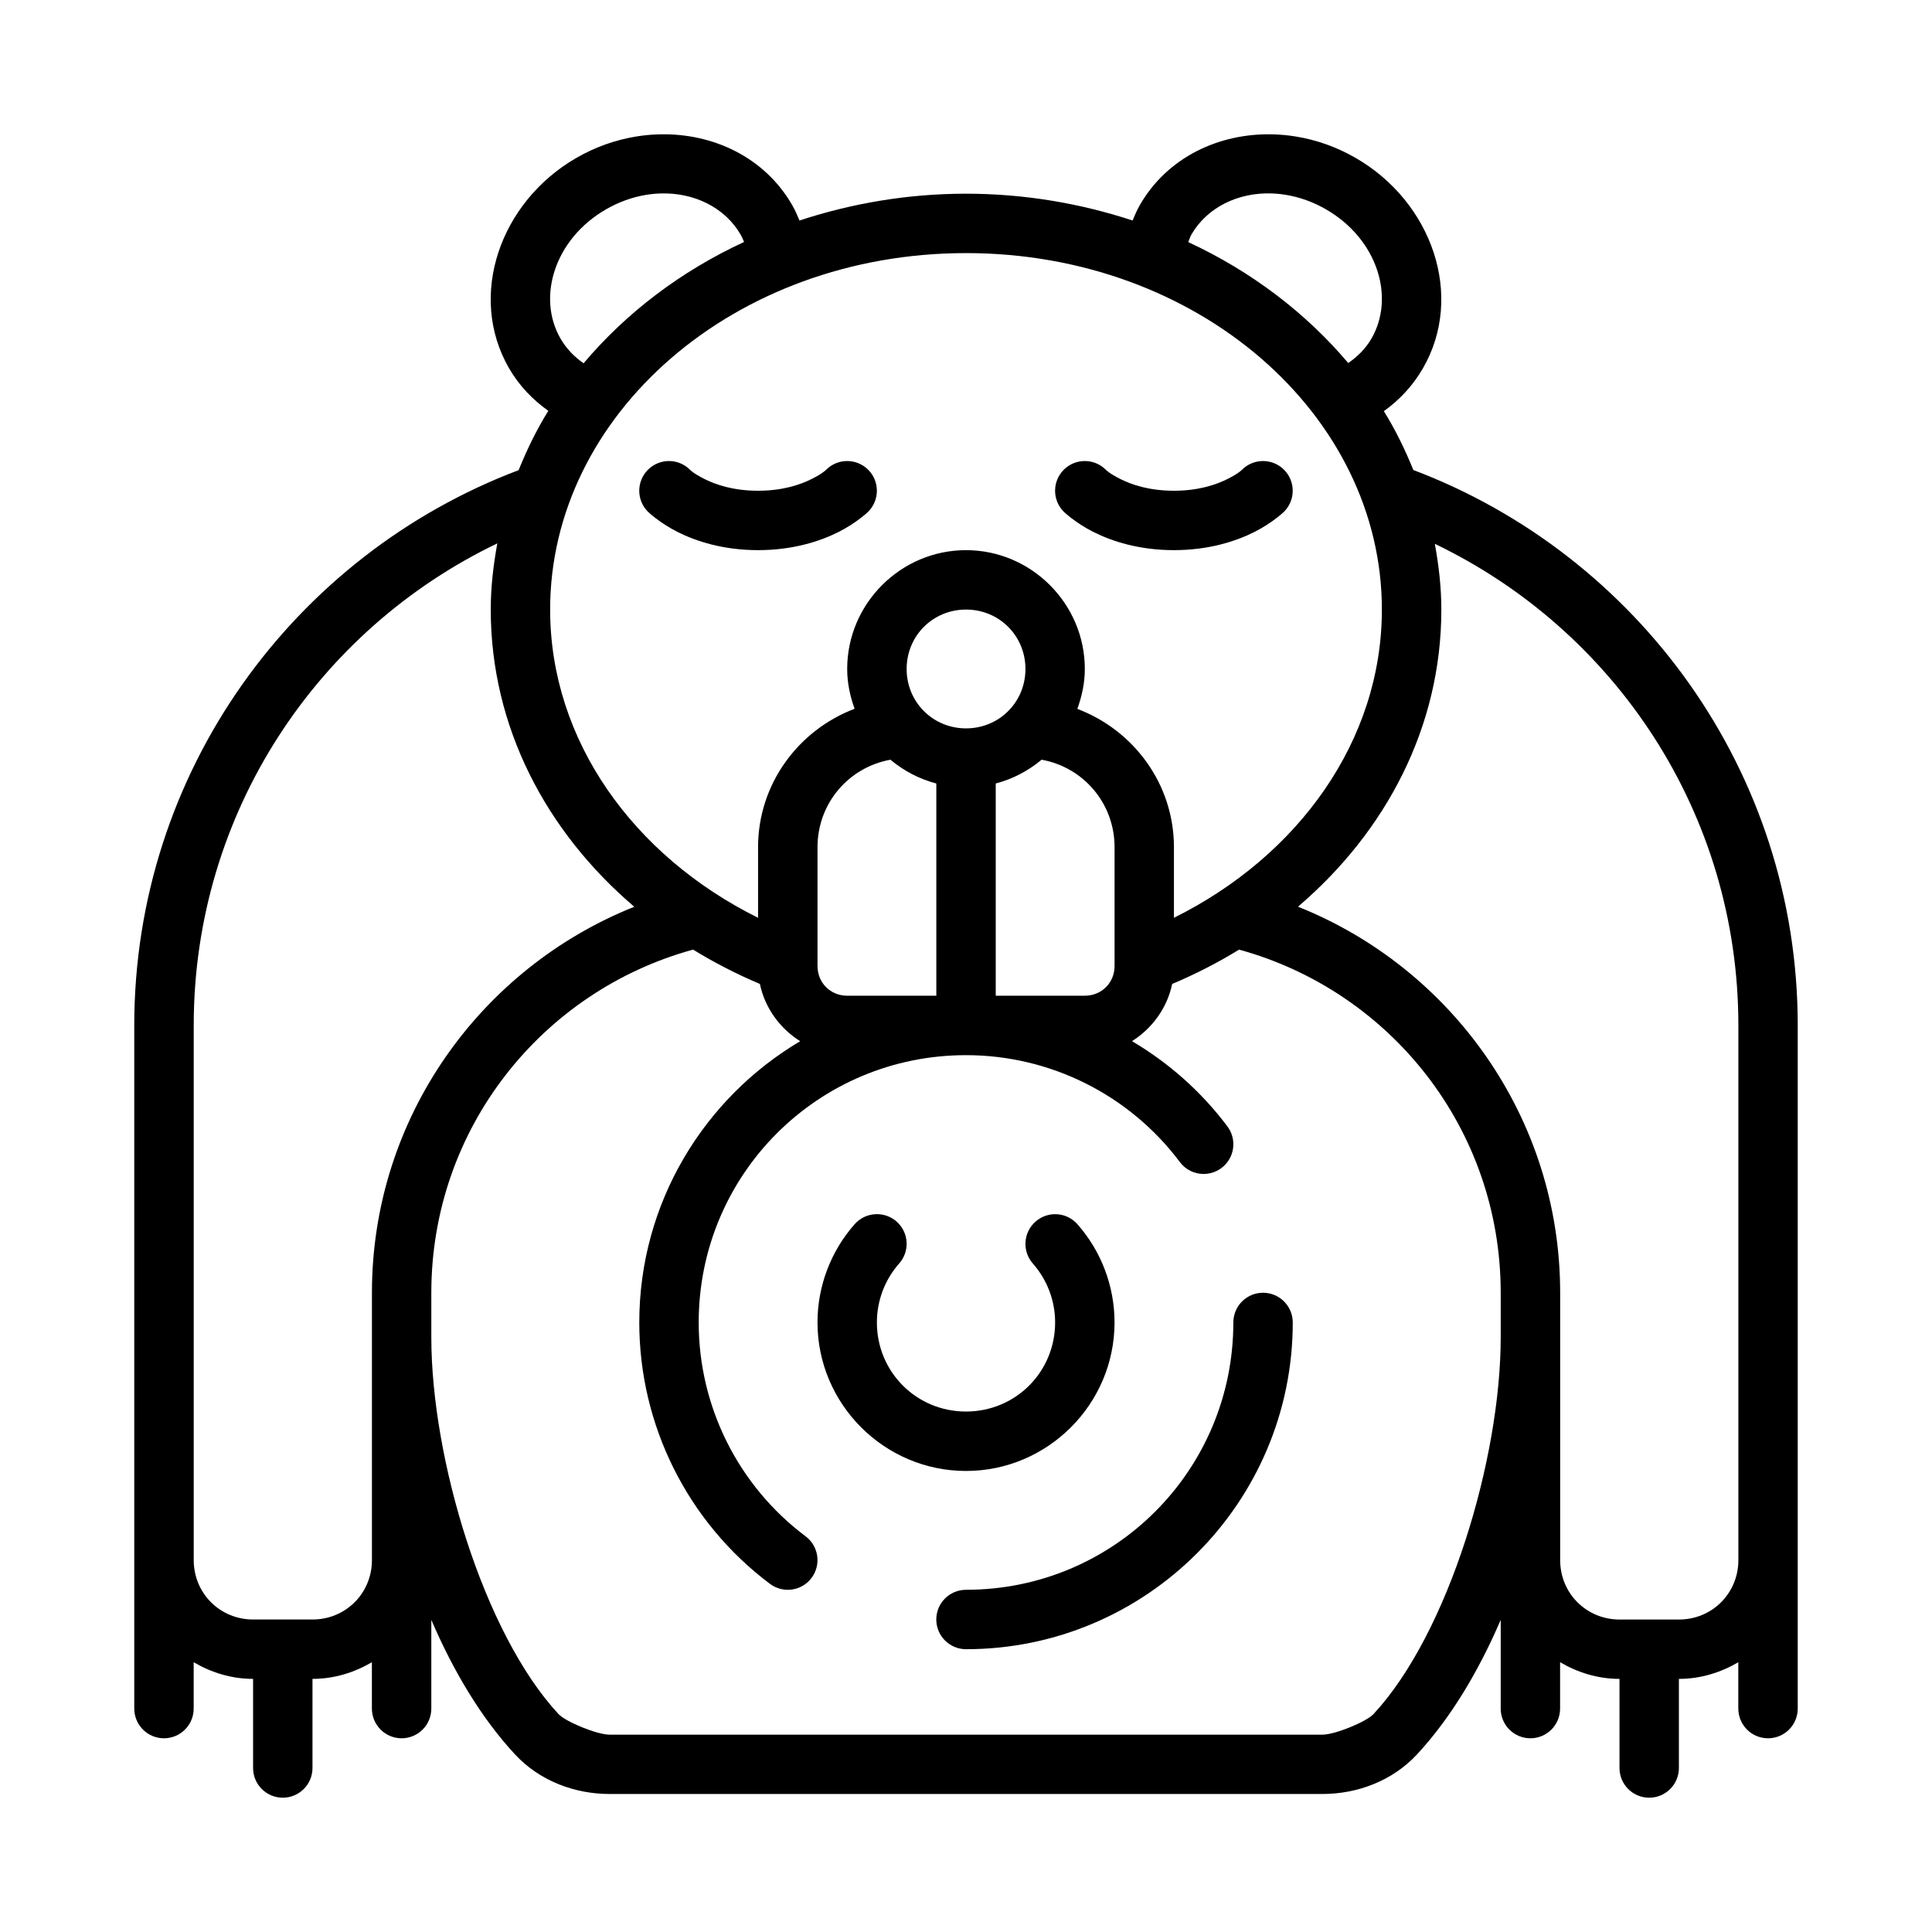
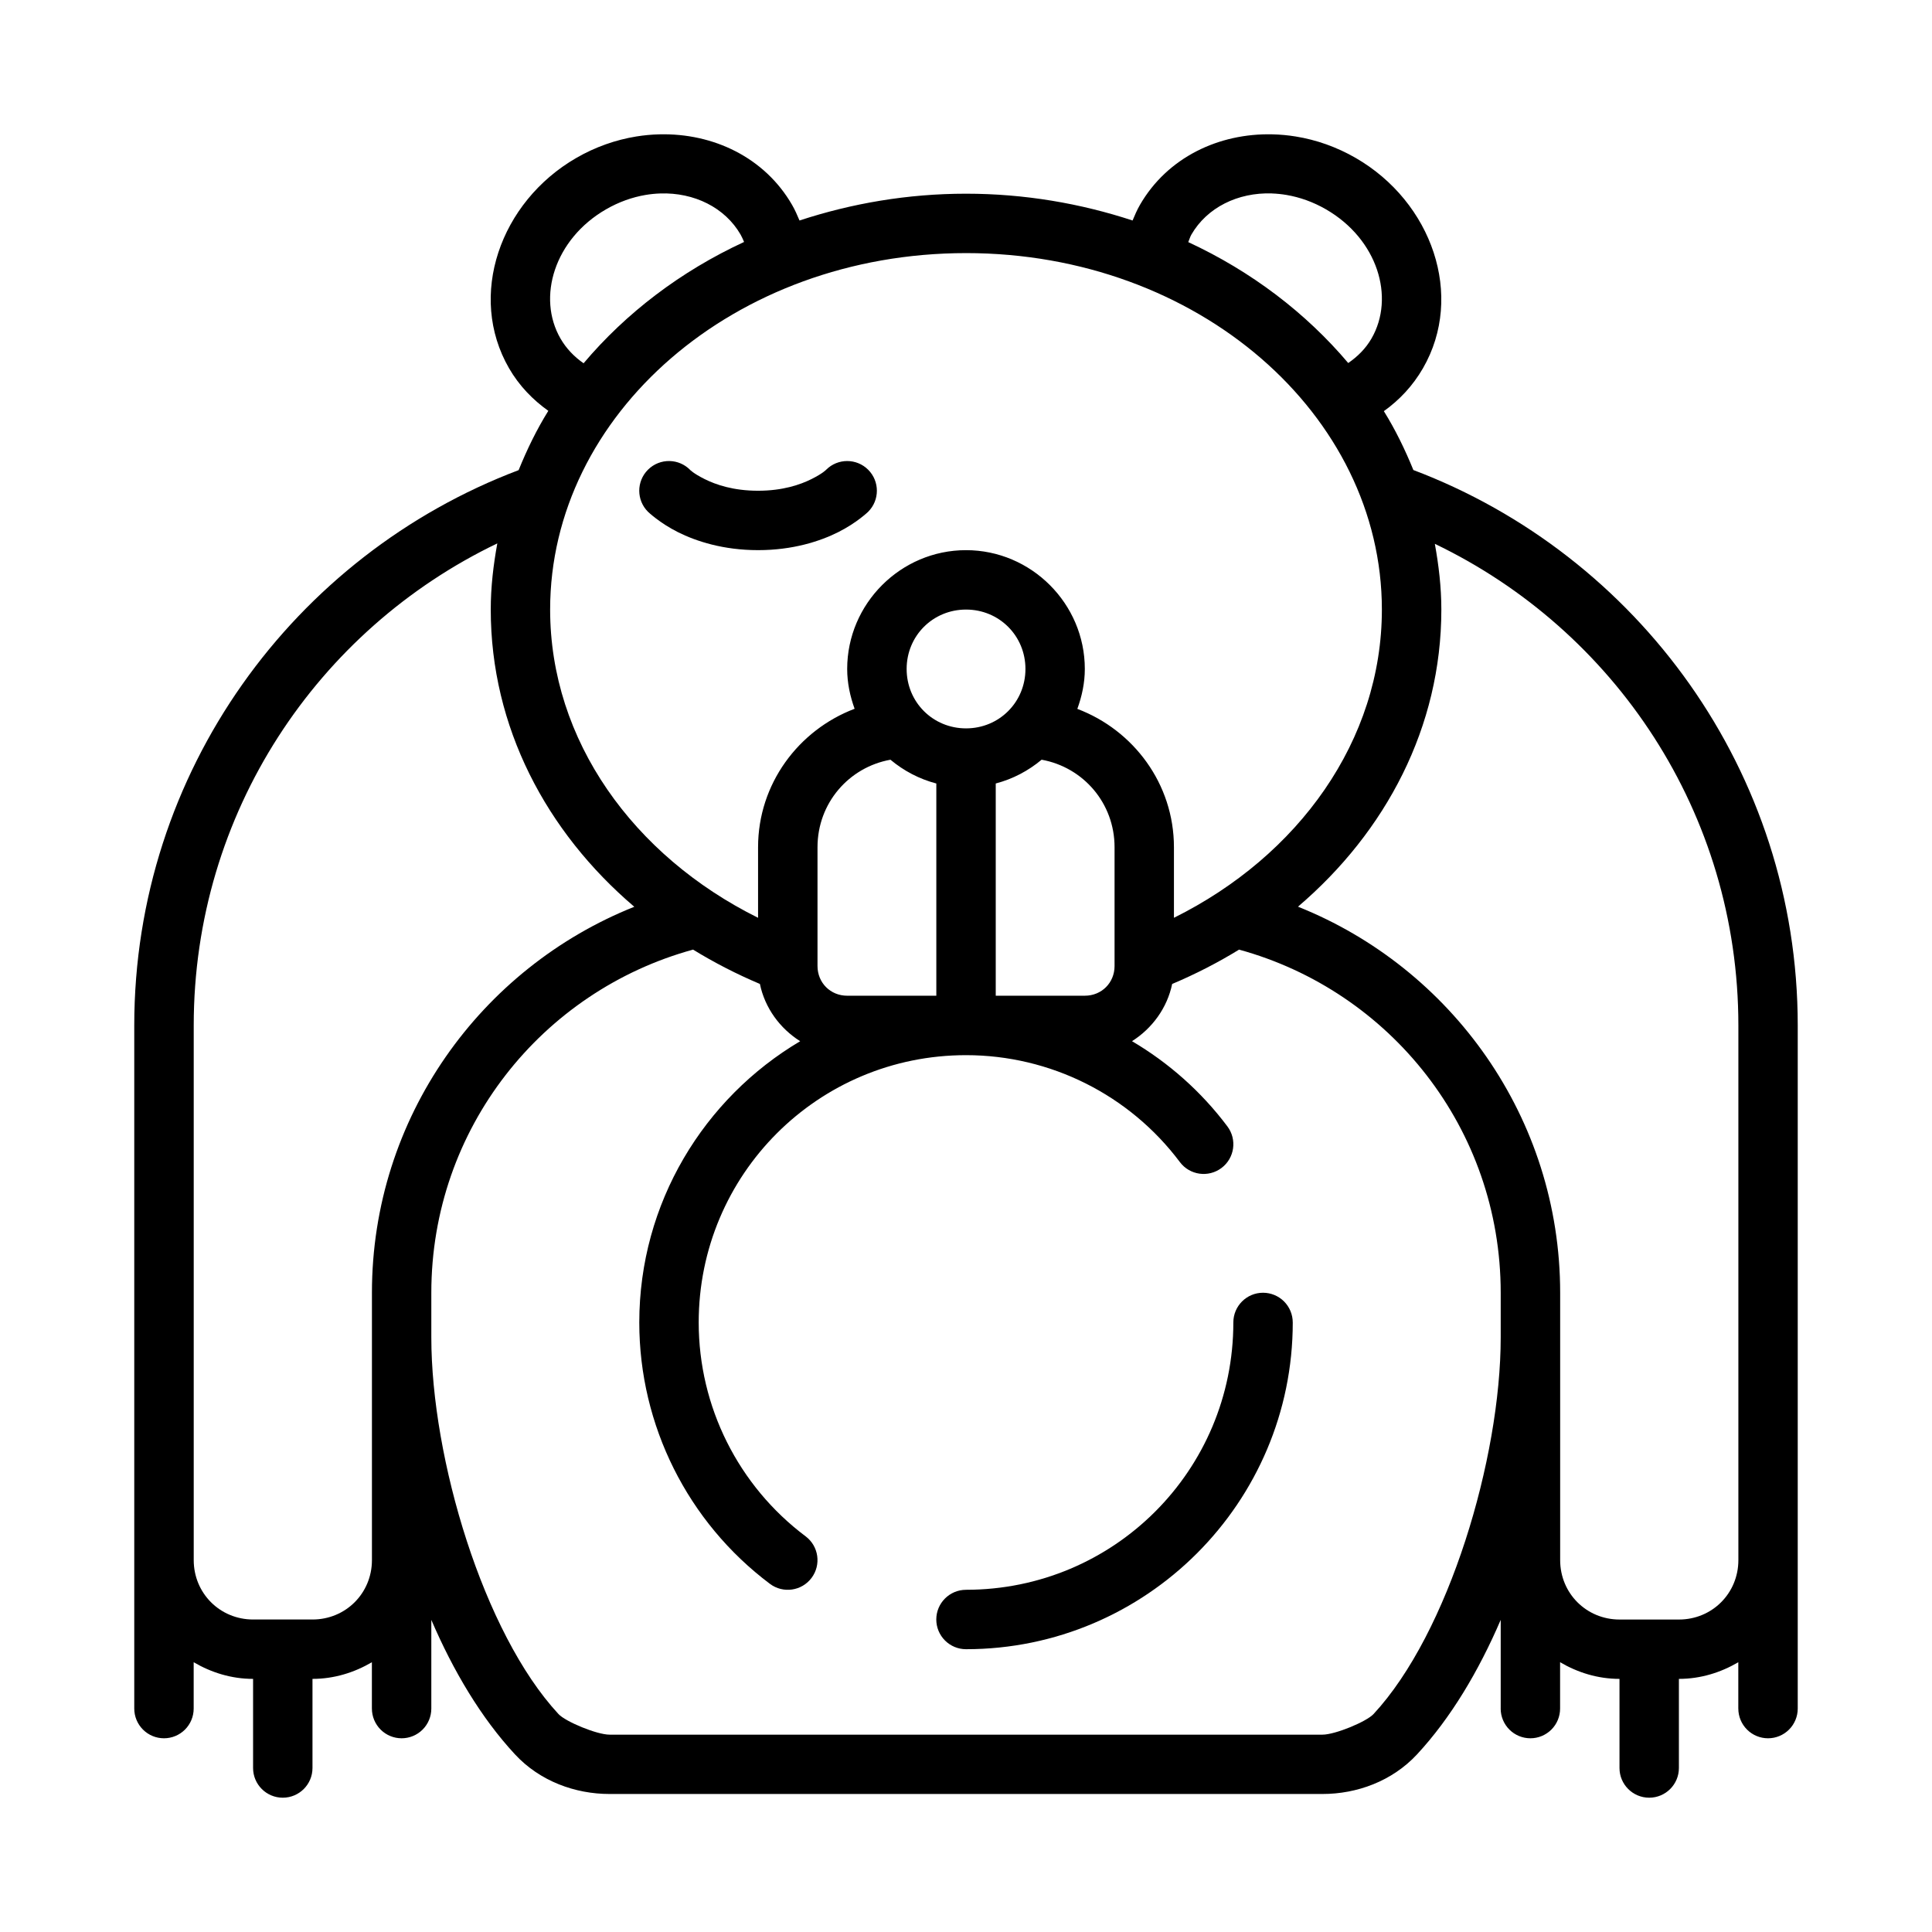
<svg xmlns="http://www.w3.org/2000/svg" fill="#000000" width="800px" height="800px" version="1.1" viewBox="144 144 512 512">
  <g>
    <path d="m318.74 179.6c-2.035 0.051-4.078 0.238-6.121 0.57-5.441 0.883-10.844 2.769-15.898 5.688-20.219 11.672-28.906 36.531-17.82 55.734 2.68 4.641 6.289 8.348 10.41 11.285-3.113 4.992-5.66 10.277-7.871 15.715-59.465 22.496-101.86 79.879-101.86 147.15v181.05c0 2.086 0.832 4.09 2.309 5.566 1.477 1.477 3.477 2.305 5.566 2.305 2.086 0 4.09-0.828 5.566-2.305 1.477-1.477 2.305-3.481 2.305-5.566v-12.285c4.656 2.731 9.992 4.414 15.742 4.414v23.617c0 4.348 3.523 7.871 7.871 7.871 4.348 0 7.871-3.523 7.871-7.871v-23.617c5.75 0 11.086-1.684 15.742-4.414v12.285h0.004c0 2.086 0.832 4.09 2.309 5.566 1.477 1.477 3.477 2.305 5.566 2.305 2.086 0 4.09-0.828 5.566-2.305 1.477-1.477 2.305-3.481 2.305-5.566v-23.508c5.844 13.59 13.234 26.008 22.172 35.641 6.617 7.133 15.965 10.5 25.062 10.5h188.93c9.098 0 18.441-3.367 25.062-10.5 8.938-9.633 16.324-22.047 22.172-35.641v23.508h-0.008c0 2.086 0.832 4.09 2.309 5.566 1.477 1.477 3.477 2.305 5.566 2.305 2.086 0 4.09-0.828 5.566-2.305 1.477-1.477 2.305-3.481 2.305-5.566v-12.285c4.656 2.731 9.992 4.414 15.742 4.414v23.617c0 4.348 3.523 7.871 7.871 7.871s7.871-3.523 7.871-7.871v-23.617c5.75 0 11.086-1.684 15.742-4.414v12.285h0.004c0 2.086 0.832 4.09 2.309 5.566 1.477 1.477 3.477 2.305 5.566 2.305 2.086 0 4.09-0.828 5.566-2.305 1.473-1.477 2.305-3.481 2.305-5.566v-181.05c0-67.281-42.395-124.68-101.86-147.18-2.199-5.398-4.738-10.645-7.824-15.605 4.121-2.938 7.68-6.719 10.363-11.363 11.09-19.207 2.398-44.062-17.82-55.734-5.055-2.918-10.457-4.809-15.898-5.688-2.039-0.332-4.086-0.52-6.121-0.57-14.234-0.355-27.887 6.094-35.164 18.695-0.777 1.348-1.367 2.742-1.953 4.137-13.789-4.527-28.637-7.102-44.141-7.102-15.5 0-30.34 2.578-44.125 7.102-0.586-1.398-1.191-2.789-1.969-4.137-7.277-12.605-20.93-19.051-35.164-18.695zm0.215 15.668c9-0.301 17.176 3.738 21.309 10.902 0.363 0.629 0.637 1.293 0.922 1.953-16.793 7.773-31.281 18.82-42.527 32.148-2.481-1.715-4.59-3.902-6.121-6.551-6.301-10.914-1.613-26.348 12.055-34.238 3.418-1.973 6.961-3.215 10.453-3.812 1.309-0.223 2.621-0.355 3.906-0.398zm162.09 0c1.285 0.043 2.594 0.176 3.906 0.398 3.492 0.598 7.039 1.84 10.453 3.812 13.668 7.891 18.355 23.324 12.055 34.238-1.531 2.652-3.676 4.781-6.164 6.488-11.219-13.277-25.66-24.281-42.391-32.043 0.285-0.664 0.465-1.363 0.832-2 4.137-7.164 12.309-11.203 21.309-10.902zm-81.043 15.805c61.527 0 110.21 42.855 110.21 94.465 0 34.66-22.035 65.266-55.105 81.688v-18.711c0-16.781-10.719-31.035-25.602-36.652 1.203-3.324 1.984-6.856 1.984-10.578 0-17.297-14.191-31.488-31.488-31.488s-31.488 14.191-31.488 31.488c0 3.711 0.77 7.231 1.969 10.547-14.867 5.637-25.586 19.906-25.586 36.684v18.711c-33.07-16.422-55.105-47.023-55.105-81.688 0-51.609 48.68-94.465 110.21-94.465zm-124.21 76.938c-1.043 5.715-1.738 11.539-1.738 17.527 0 31.082 14.672 58.855 38.039 78.766-40.672 16.223-69.527 55.898-69.527 102.29v70.848c0 8.789-6.957 15.742-15.742 15.742h-15.742c-8.789 0-15.742-6.957-15.742-15.742v-141.7c0-56.387 32.859-104.91 80.461-127.74zm248.45 0.109c47.578 22.82 80.445 71.262 80.445 127.63v141.7c0 8.789-6.957 15.742-15.742 15.742h-15.742c-8.789 0-15.742-6.957-15.742-15.742v-70.848c0-46.379-28.828-86.09-69.48-102.32 23.34-19.91 37.992-47.672 37.992-78.734 0-5.953-0.691-11.738-1.723-17.422zm-124.23 17.422c8.789 0 15.742 6.957 15.742 15.742 0 8.789-6.957 15.742-15.742 15.742-8.789 0-15.742-6.957-15.742-15.742 0-8.789 6.957-15.742 15.742-15.742zm-20.035 39.789c3.512 2.938 7.617 5.113 12.16 6.305v56.242h-23.617c-4.441 0-7.871-3.43-7.871-7.871v-31.488c0-11.664 8.281-21.188 19.328-23.184zm40.066 0c11.047 2 19.328 11.523 19.328 23.184v31.488c0 4.441-3.43 7.871-7.871 7.871h-23.617v-56.242c4.543-1.191 8.648-3.367 12.16-6.305zm-92.371 50.324c5.594 3.438 11.516 6.484 17.711 9.102 1.324 6.379 5.309 11.793 10.672 15.176-25.484 15.094-42.637 42.848-42.637 74.539 0 27.246 12.832 52.914 34.625 69.266 3.477 2.613 8.414 1.91 11.023-1.566 2.613-3.477 1.91-8.414-1.566-11.023-17.84-13.387-28.336-34.371-28.336-56.672 0-39.223 31.625-70.848 70.848-70.848 22.305 0 43.289 10.492 56.672 28.336 2.609 3.477 7.547 4.18 11.023 1.566 3.477-2.609 4.18-7.547 1.566-11.023-6.941-9.254-15.57-16.859-25.277-22.586 5.344-3.387 9.316-8.789 10.641-15.16 6.199-2.617 12.133-5.664 17.727-9.102 40.004 10.973 69.34 47.398 69.34 90.945v11.809c0 32.062-13.773 78.348-33.703 99.832-1.867 2.012-10.148 5.457-13.531 5.457h-188.93c-3.379 0-11.664-3.445-13.531-5.457-19.926-21.48-33.703-67.766-33.703-99.832v-11.809c0-43.543 29.352-79.973 69.355-90.945z" />
-     <path d="m431.71 266.18c-2.168-0.062-4.266 0.77-5.797 2.305-3.074 3.074-3.074 8.059 0 11.133 0 0 3.074 2.973 7.949 5.41s12.051 4.766 21.234 4.766c9.184 0 16.359-2.328 21.234-4.766s7.949-5.41 7.949-5.41c3.07-3.074 3.07-8.059 0-11.133-3.074-3.074-8.059-3.074-11.133 0 0 0-0.863 0.961-3.859 2.461-2.996 1.5-7.633 3.106-14.191 3.106-6.559 0-11.195-1.605-14.191-3.106s-3.859-2.461-3.859-2.461c-1.418-1.422-3.328-2.246-5.336-2.305z" />
    <path d="m478.72 486.59c-4.348 0-7.871 3.523-7.871 7.871 0 39.223-31.625 70.848-70.848 70.848v0.004c-4.348 0-7.875 3.523-7.875 7.871 0 2.086 0.832 4.09 2.309 5.566 1.477 1.477 3.477 2.305 5.566 2.305 47.73 0 86.594-38.863 86.594-86.594h-0.004c0-2.086-0.828-4.09-2.305-5.566-1.477-1.473-3.481-2.305-5.566-2.305z" />
-     <path d="m376.11 465.77c-2.16 0.074-4.195 1.039-5.625 2.66-6.34 7.188-9.84 16.445-9.84 26.031 0 21.645 17.715 39.359 39.359 39.359s39.359-17.715 39.359-39.359c0-9.578-3.492-18.828-9.824-26.016-1.379-1.57-3.324-2.527-5.41-2.66-2.086-0.133-4.137 0.57-5.707 1.953-1.566 1.379-2.523 3.324-2.656 5.41-0.133 2.086 0.57 4.137 1.949 5.703 3.801 4.316 5.902 9.855 5.902 15.605 0 13.137-10.48 23.617-23.617 23.617-13.137 0-23.617-10.48-23.617-23.617 0-5.754 2.098-11.305 5.902-15.621h0.008c1.383-1.562 2.086-3.613 1.957-5.699-0.129-2.086-1.082-4.035-2.648-5.414-1.516-1.332-3.477-2.027-5.488-1.953z" />
    <path d="m321.51 266.18c-2.168-0.062-4.266 0.77-5.797 2.305-3.074 3.074-3.074 8.059 0 11.133 0 0 3.074 2.973 7.949 5.41s12.051 4.766 21.234 4.766c9.184 0 16.359-2.328 21.234-4.766s7.949-5.41 7.949-5.41h-0.004c3.074-3.074 3.074-8.059 0-11.133s-8.059-3.074-11.133 0c0 0-0.863 0.961-3.859 2.461-2.996 1.5-7.633 3.106-14.191 3.106s-11.195-1.605-14.191-3.106c-2.996-1.5-3.859-2.461-3.859-2.461h0.004c-1.418-1.422-3.328-2.246-5.336-2.305z" />
  </g>
</svg>